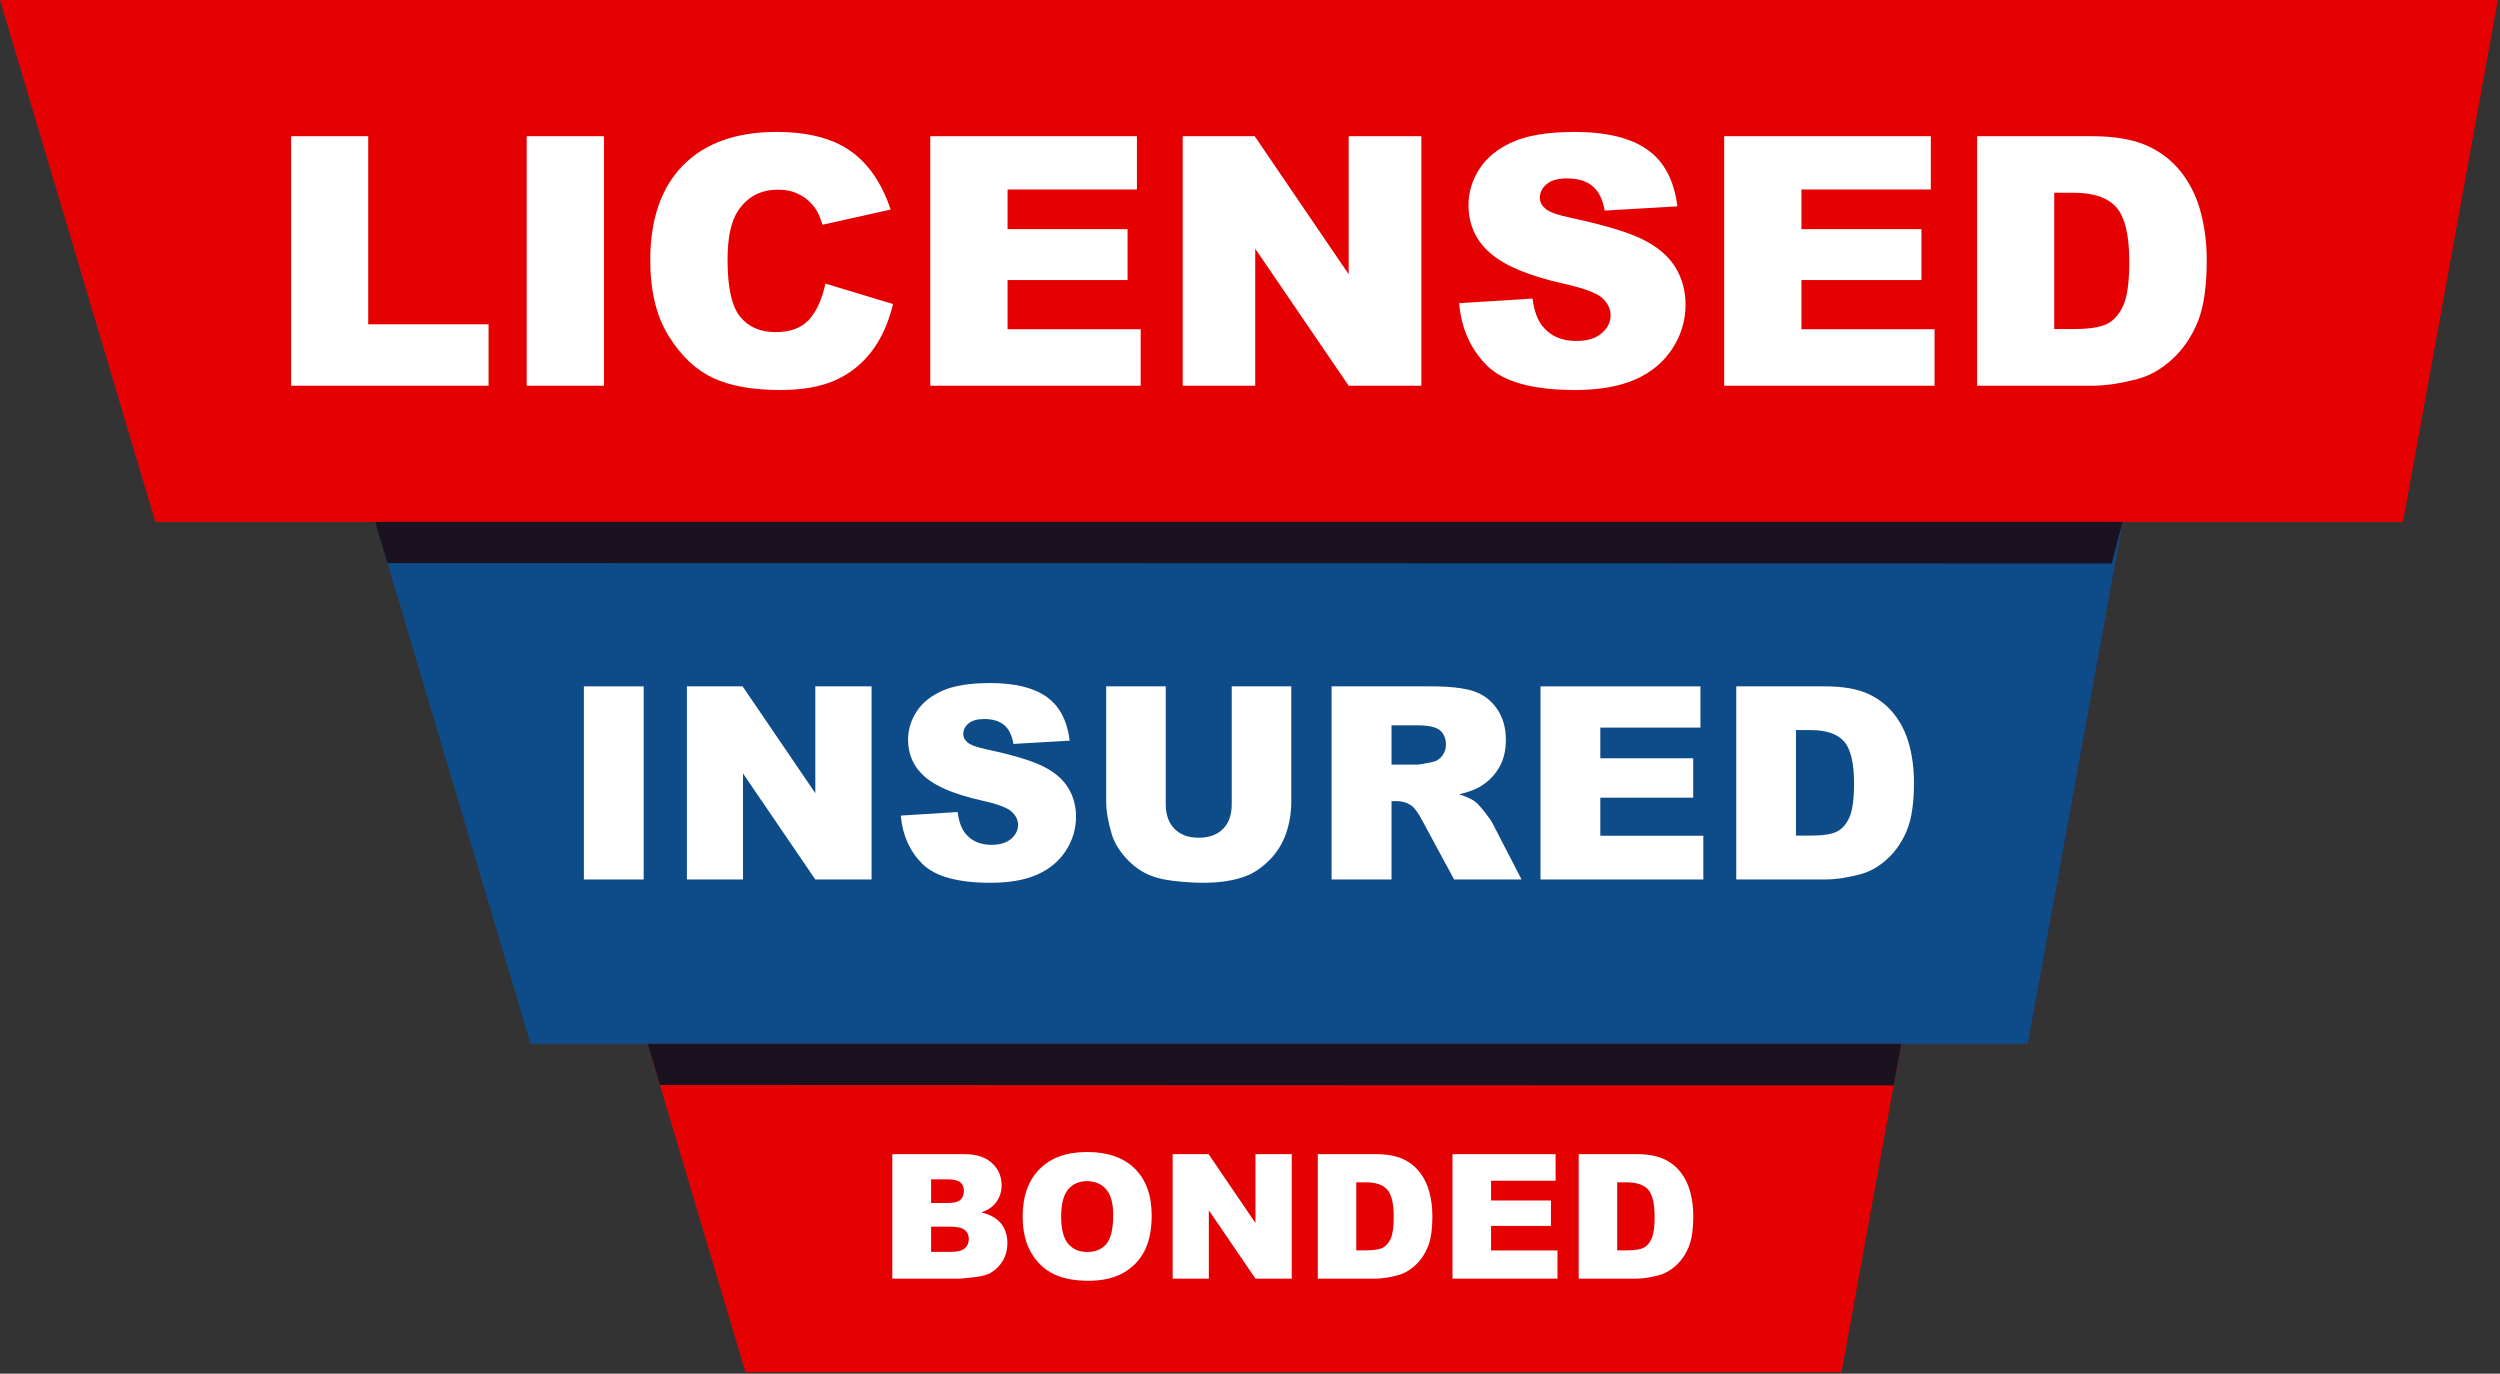
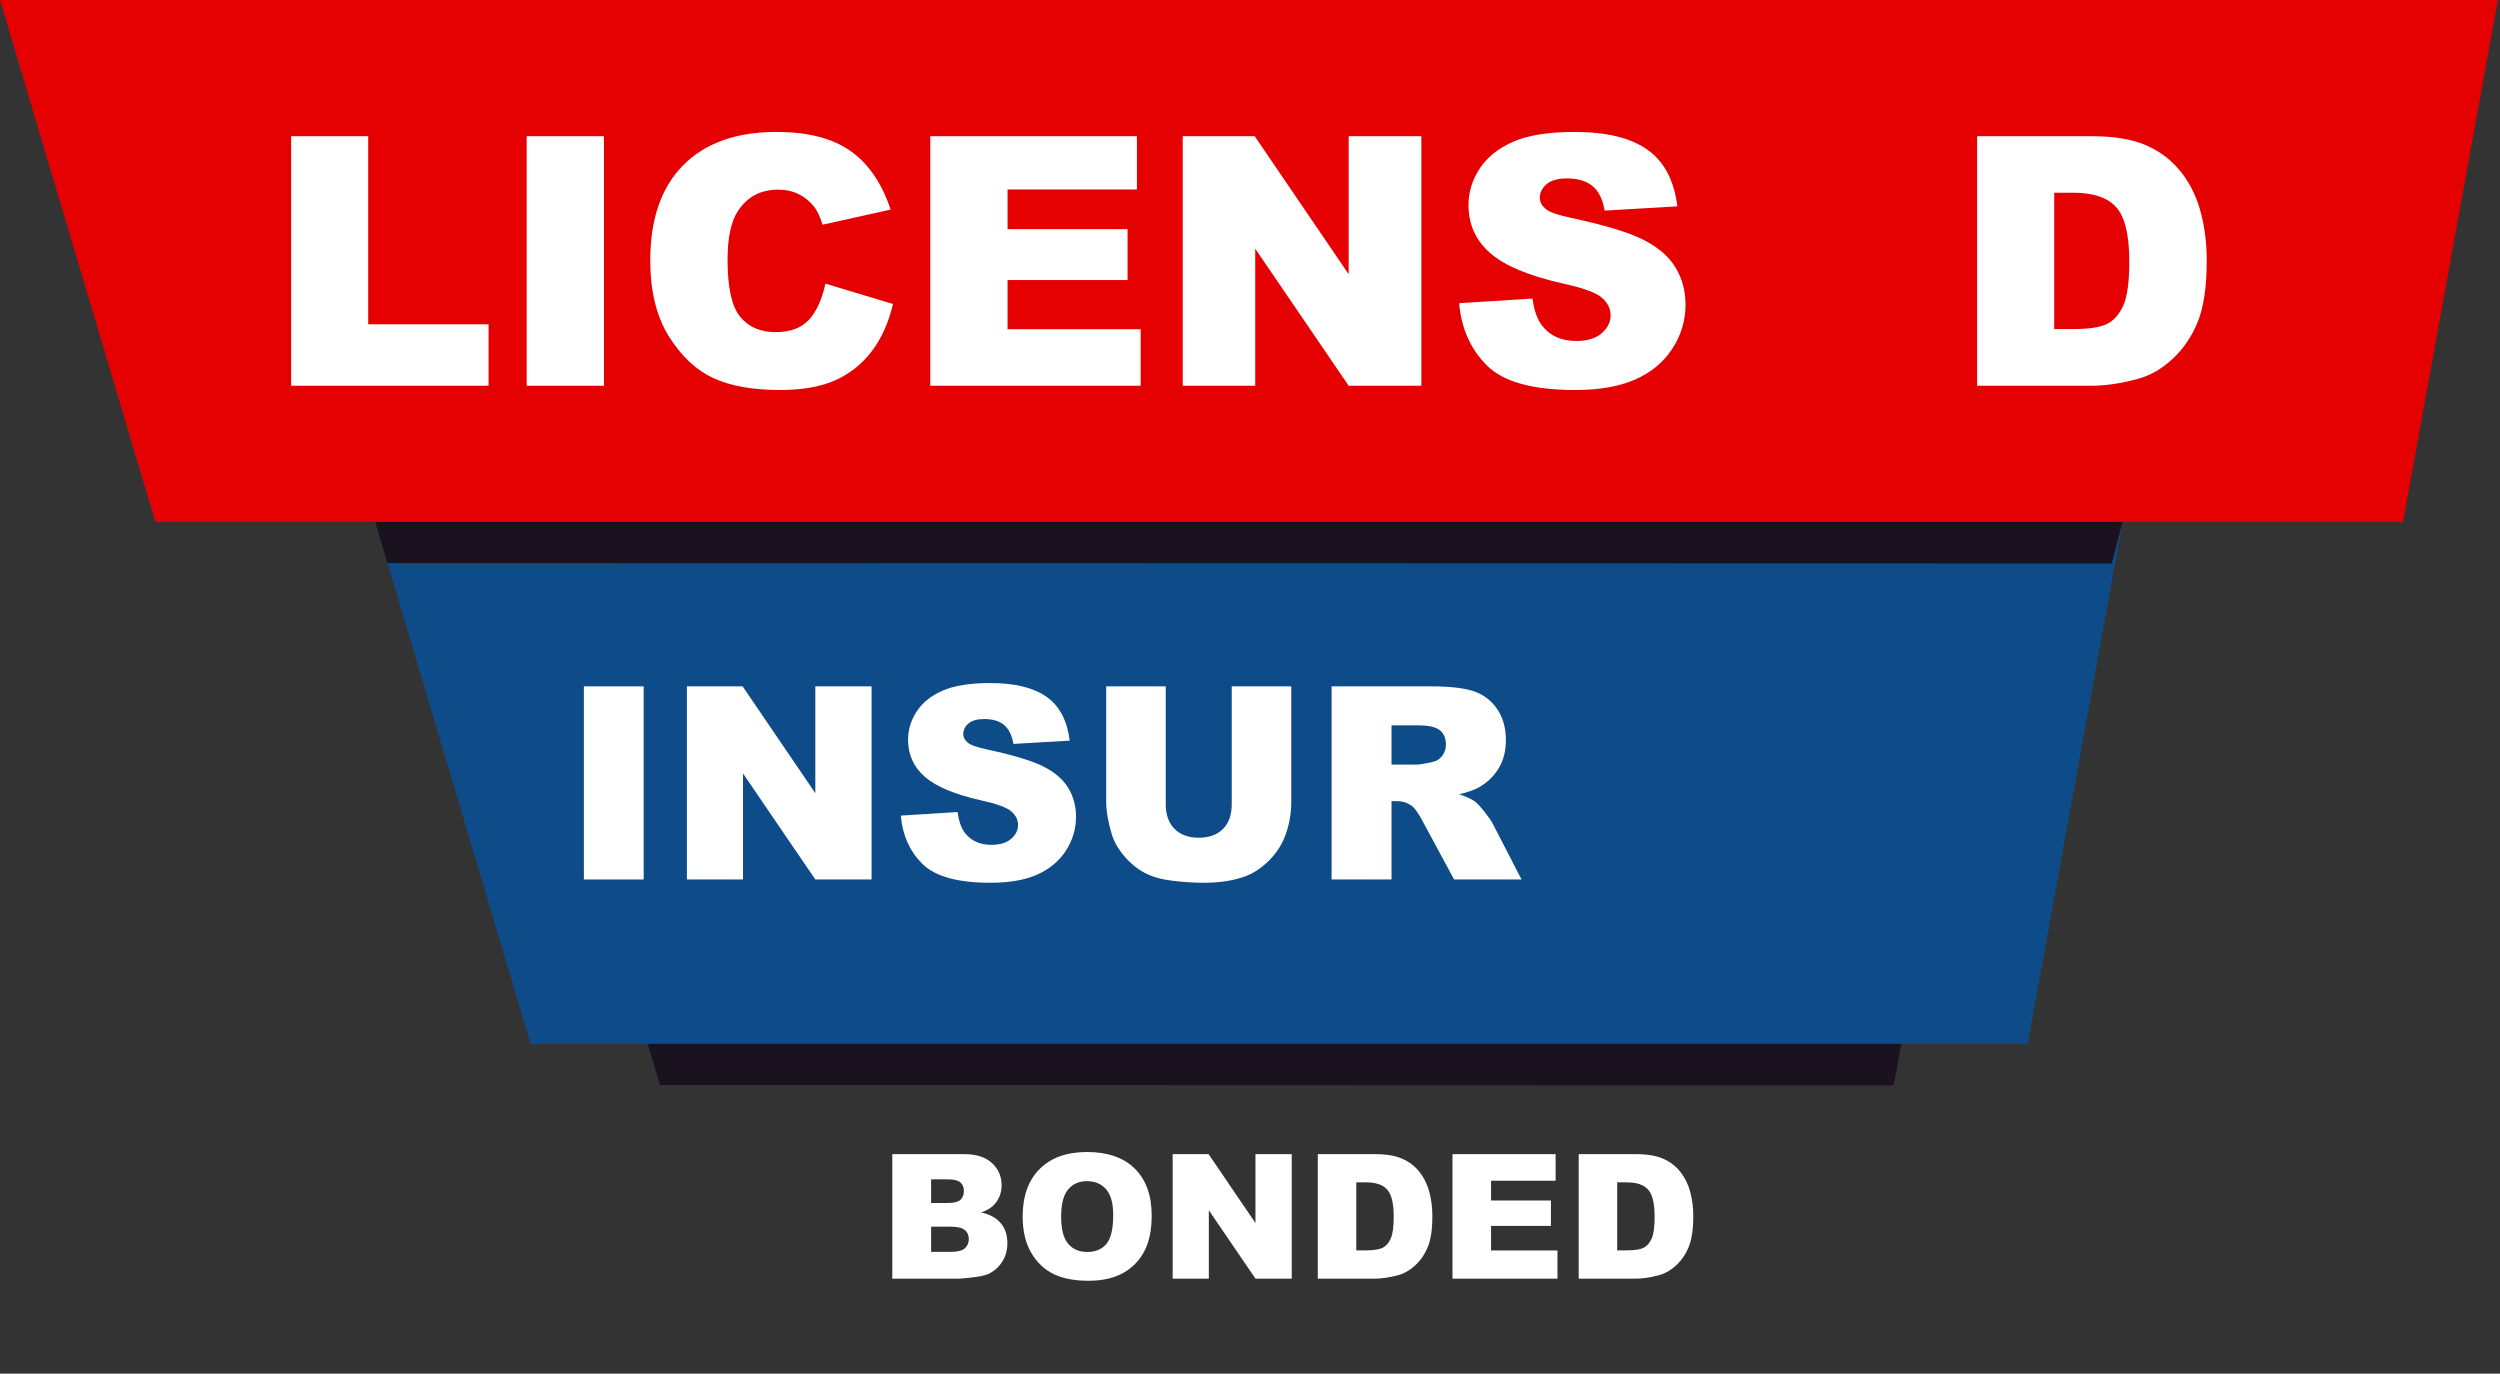
<svg xmlns="http://www.w3.org/2000/svg" width="100%" height="100%" viewBox="0 0 930 511" version="1.1" xml:space="preserve" style="fill-rule:evenodd;clip-rule:evenodd;stroke-linejoin:round;stroke-miterlimit:2;">
  <rect x="0" y="0" width="930" height="511" fill="#333333" stroke="none" />
  <g>
    <g>
      <path d="M893.913,194.163l-836.14,0l-57.773,-194.163l929.2,0l-35.287,194.163Z" style="fill:#e50102;fill-rule:nonzero;" />
-       <path d="M685.045,510.458l-407.758,0l-42.301,-142.159l475.894,0l-25.835,142.159Z" style="fill:#e50102;fill-rule:nonzero;" />
      <path d="M754.311,388.33l-556.932,0l-57.777,-194.167l649.996,0l-35.287,194.167Z" style="fill:#0e4b89;fill-rule:nonzero;" />
      <path d="M785.593,209.614l-641.442,-0.162c-1.471,-4.911 -3.232,-10.337 -4.549,-15.289l649.996,0l-4.005,15.451Z" style="fill:#1a121e;fill-rule:nonzero;" />
      <path d="M704.442,403.78l-458.945,-0.165c-1.406,-4.735 -3.111,-10.45 -4.549,-15.285l466.346,0l-2.852,15.45Z" style="fill:#1a121e;fill-rule:nonzero;" />
      <path d="M108.293,50.667l28.685,0l0,69.97l44.768,0l0,22.859l-73.453,0l0,-92.829Z" style="fill:#fff;fill-rule:nonzero;" />
      <rect x="195.929" y="50.667" width="28.748" height="92.828" style="fill:#fff;fill-rule:nonzero;" />
      <path d="M307.057,105.503l25.139,7.599c-1.689,7.05 -4.348,12.938 -7.979,17.666c-3.63,4.728 -8.136,8.295 -13.519,10.702c-5.382,2.406 -12.231,3.609 -20.547,3.609c-10.089,0 -18.332,-1.466 -24.727,-4.398c-6.395,-2.932 -11.915,-8.089 -16.558,-15.472c-4.644,-7.382 -6.966,-16.832 -6.966,-28.349c0,-15.355 4.085,-27.157 12.253,-35.404c8.168,-8.248 19.724,-12.372 34.668,-12.372c11.693,0 20.885,2.364 27.576,7.092c6.691,4.728 11.662,11.989 14.912,21.783l-25.328,5.635c-0.886,-2.828 -1.815,-4.897 -2.786,-6.205c-1.604,-2.195 -3.567,-3.884 -5.889,-5.066c-2.322,-1.182 -4.918,-1.773 -7.788,-1.773c-6.501,0 -11.483,2.614 -14.944,7.843c-2.617,3.879 -3.926,9.971 -3.926,18.277c0,10.288 1.562,17.34 4.686,21.156c3.124,3.816 7.514,5.724 13.17,5.724c5.488,0 9.636,-1.541 12.443,-4.623c2.807,-3.081 4.844,-7.556 6.11,-13.424Z" style="fill:#fff;fill-rule:nonzero;" />
      <path d="M346.063,50.667l76.872,0l0,19.82l-48.124,0l0,14.754l44.641,0l0,18.933l-44.641,0l0,18.299l49.517,0l0,21.023l-78.265,0l0,-92.829Z" style="fill:#fff;fill-rule:nonzero;" />
      <path d="M439.968,50.667l26.785,0l34.953,51.358l0,-51.358l27.038,0l0,92.829l-27.038,0l-34.763,-50.97l0,50.97l-26.975,0l0,-92.829Z" style="fill:#fff;fill-rule:nonzero;" />
      <path d="M542.801,112.785l27.291,-1.709c0.591,4.432 1.794,7.809 3.61,10.131c2.955,3.757 7.176,5.635 12.664,5.635c4.095,0 7.25,-0.96 9.466,-2.881c2.216,-1.92 3.325,-4.147 3.325,-6.68c0,-2.406 -1.056,-4.559 -3.166,-6.459c-2.111,-1.899 -7.008,-3.693 -14.691,-5.382c-12.58,-2.828 -21.55,-6.585 -26.911,-11.271c-5.404,-4.686 -8.105,-10.659 -8.105,-17.92c0,-4.77 1.382,-9.276 4.147,-13.519c2.765,-4.242 6.923,-7.577 12.474,-10.005c5.552,-2.427 13.161,-3.641 22.828,-3.641c11.862,0 20.906,2.206 27.133,6.617c6.226,4.412 9.93,11.43 11.112,21.055l-27.038,1.583c-0.717,-4.18 -2.226,-7.219 -4.527,-9.119c-2.301,-1.899 -5.477,-2.849 -9.53,-2.849c-3.335,0 -5.846,0.707 -7.535,2.121c-1.689,1.414 -2.533,3.135 -2.533,5.161c0,1.477 0.697,2.807 2.09,3.989c1.351,1.224 4.559,2.364 9.624,3.419c12.538,2.702 21.519,5.435 26.944,8.2c5.424,2.766 9.371,6.195 11.841,10.29c2.469,4.095 3.704,8.675 3.704,13.741c0,5.952 -1.647,11.44 -4.939,16.463c-3.293,5.024 -7.894,8.833 -13.804,11.43c-5.91,2.596 -13.361,3.894 -22.352,3.894c-15.788,0 -26.722,-3.04 -32.801,-9.118c-6.078,-6.079 -9.519,-13.804 -10.321,-23.176Z" style="fill:#fff;fill-rule:nonzero;" />
-       <path d="M641.392,50.667l76.871,0l0,19.82l-48.124,0l0,14.754l44.641,0l0,18.933l-44.641,0l0,18.299l49.517,0l0,21.023l-78.264,0l0,-92.829Z" style="fill:#fff;fill-rule:nonzero;" />
      <path d="M735.486,50.667l42.615,0c8.401,0 15.187,1.14 20.358,3.42c5.171,2.279 9.445,5.551 12.822,9.814c3.378,4.264 5.826,9.224 7.346,14.881c1.519,5.657 2.279,11.651 2.279,17.983c0,9.92 -1.129,17.614 -3.387,23.08c-2.259,5.467 -5.393,10.047 -9.404,13.741c-4.01,3.694 -8.316,6.153 -12.917,7.377c-6.29,1.689 -11.989,2.533 -17.097,2.533l-42.615,0l0,-92.829Zm28.685,21.023l0,50.72l7.028,0c5.995,0 10.258,-0.665 12.791,-1.995c2.533,-1.329 4.517,-3.651 5.952,-6.965c1.436,-3.314 2.153,-8.685 2.153,-16.115c0,-9.836 -1.604,-16.569 -4.812,-20.199c-3.208,-3.631 -8.527,-5.446 -15.957,-5.446l-7.155,0Z" style="fill:#fff;fill-rule:nonzero;" />
      <rect x="217.2" y="255.326" width="22.248" height="71.841" style="fill:#fff;fill-rule:nonzero;" />
      <path d="M255.522,255.326l20.729,0l27.05,39.746l0,-39.746l20.925,0l0,71.841l-20.925,0l-26.903,-39.446l0,39.446l-20.876,0l0,-71.841Z" style="fill:#fff;fill-rule:nonzero;" />
      <path d="M335.105,303.4l21.121,-1.323c0.458,3.43 1.389,6.043 2.793,7.84c2.287,2.908 5.554,4.362 9.801,4.362c3.169,0 5.611,-0.744 7.327,-2.23c1.715,-1.486 2.572,-3.21 2.572,-5.17c0,-1.862 -0.816,-3.528 -2.45,-4.998c-1.633,-1.471 -5.423,-2.859 -11.369,-4.166c-9.736,-2.189 -16.678,-5.096 -20.827,-8.723c-4.182,-3.626 -6.273,-8.249 -6.273,-13.868c0,-3.692 1.07,-7.179 3.21,-10.462c2.14,-3.284 5.358,-5.865 9.654,-7.743c4.296,-1.879 10.185,-2.818 17.666,-2.818c9.181,0 16.18,1.707 20.999,5.121c4.819,3.414 7.685,8.845 8.6,16.294l-20.925,1.225c-0.555,-3.234 -1.723,-5.586 -3.504,-7.056c-1.78,-1.471 -4.239,-2.206 -7.375,-2.206c-2.581,0 -4.525,0.548 -5.831,1.642c-1.307,1.094 -1.961,2.426 -1.961,3.994c0,1.143 0.539,2.172 1.618,3.087c1.045,0.948 3.528,1.83 7.448,2.646c9.703,2.091 16.654,4.207 20.852,6.347c4.198,2.139 7.252,4.794 9.164,7.963c1.911,3.169 2.866,6.713 2.866,10.634c0,4.606 -1.274,8.853 -3.822,12.741c-2.548,3.888 -6.109,6.836 -10.683,8.845c-4.574,2.009 -10.34,3.014 -17.299,3.014c-12.218,0 -20.68,-2.352 -25.384,-7.057c-4.704,-4.704 -7.367,-10.683 -7.988,-17.935Z" style="fill:#fff;fill-rule:nonzero;" />
      <path d="M458.205,255.326l22.15,0l0,42.802c0,4.244 -0.662,8.251 -1.985,12.022c-1.323,3.771 -3.398,7.068 -6.224,9.893c-2.825,2.824 -5.79,4.807 -8.894,5.949c-4.312,1.6 -9.49,2.4 -15.534,2.4c-3.496,0 -7.31,-0.245 -11.443,-0.735c-4.133,-0.489 -7.587,-1.461 -10.364,-2.913c-2.777,-1.453 -5.317,-3.518 -7.621,-6.195c-2.303,-2.677 -3.879,-5.436 -4.728,-8.276c-1.373,-4.571 -2.059,-8.619 -2.059,-12.145l0,-42.802l22.15,0l0,43.821c0,3.917 1.087,6.978 3.259,9.181c2.173,2.203 5.187,3.304 9.042,3.304c3.822,0 6.819,-1.085 8.992,-3.256c2.172,-2.17 3.259,-5.247 3.259,-9.229l0,-43.821Z" style="fill:#fff;fill-rule:nonzero;" />
      <path d="M495.35,327.167l0,-71.841l36.999,0c6.86,0 12.104,0.588 15.73,1.764c3.626,1.177 6.55,3.357 8.772,6.543c2.221,3.185 3.332,7.064 3.332,11.638c0,3.986 -0.85,7.424 -2.55,10.316c-1.699,2.891 -4.037,5.235 -7.011,7.032c-1.896,1.143 -4.495,2.091 -7.796,2.842c2.644,0.883 4.57,1.766 5.778,2.649c0.817,0.588 2,1.847 3.551,3.776c1.551,1.93 2.587,3.417 3.109,4.464l10.751,20.817l-25.084,0l-11.866,-21.954c-1.503,-2.842 -2.842,-4.688 -4.018,-5.538c-1.601,-1.11 -3.414,-1.666 -5.44,-1.666l-1.96,0l0,29.158l-22.297,0Zm22.297,-42.732l9.36,0c1.013,0 2.973,-0.327 5.881,-0.98c1.47,-0.294 2.67,-1.046 3.601,-2.254c0.932,-1.209 1.397,-2.598 1.397,-4.166c0,-2.319 -0.735,-4.1 -2.205,-5.341c-1.47,-1.242 -4.231,-1.862 -8.282,-1.862l-9.752,0l0,14.603Z" style="fill:#fff;fill-rule:nonzero;" />
-       <path d="M573.071,255.326l59.492,0l0,15.339l-37.244,0l0,11.418l34.549,0l0,14.652l-34.549,0l0,14.162l38.322,0l0,16.27l-60.57,0l0,-71.841Z" style="fill:#fff;fill-rule:nonzero;" />
-       <path d="M645.892,255.326l32.98,0c6.501,0 11.753,0.882 15.755,2.647c4.002,1.764 7.31,4.296 9.924,7.595c2.613,3.3 4.508,7.139 5.684,11.516c1.176,4.378 1.764,9.017 1.764,13.918c0,7.677 -0.874,13.631 -2.621,17.862c-1.748,4.23 -4.174,7.775 -7.278,10.634c-3.103,2.858 -6.436,4.761 -9.997,5.709c-4.867,1.307 -9.278,1.96 -13.231,1.96l-32.98,0l0,-71.841Zm22.199,16.27l0,39.252l5.44,0c4.639,0 7.938,-0.514 9.899,-1.543c1.96,-1.029 3.495,-2.826 4.606,-5.391c1.111,-2.564 1.666,-6.722 1.666,-12.471c0,-7.612 -1.241,-12.823 -3.724,-15.633c-2.483,-2.809 -6.599,-4.214 -12.349,-4.214l-5.538,0Z" style="fill:#fff;fill-rule:nonzero;" />
    </g>
    <path d="M331.934,429.34l26.792,0c4.465,0 7.893,1.106 10.284,3.317c2.39,2.212 3.586,4.95 3.586,8.215c0,2.738 -0.853,5.086 -2.559,7.045c-1.138,1.306 -2.802,2.338 -4.992,3.096c3.328,0.801 5.776,2.175 7.345,4.123c1.57,1.949 2.354,4.397 2.354,7.346c0,2.401 -0.558,4.56 -1.674,6.477c-1.117,1.916 -2.644,3.433 -4.581,4.549c-1.201,0.695 -3.012,1.201 -5.435,1.517c-3.222,0.421 -5.36,0.632 -6.413,0.632l-24.707,0l0,-46.317Zm14.439,18.166l6.224,0c2.232,0 3.786,-0.384 4.66,-1.153c0.874,-0.769 1.311,-1.88 1.311,-3.333c0,-1.348 -0.437,-2.401 -1.311,-3.159c-0.874,-0.759 -2.396,-1.138 -4.565,-1.138l-6.319,0l0,8.783Zm0,18.199l7.298,0c2.464,0 4.202,-0.437 5.213,-1.312c1.011,-0.874 1.516,-2.048 1.516,-3.522c0,-1.369 -0.5,-2.47 -1.5,-3.302c-1.001,-0.832 -2.754,-1.248 -5.261,-1.248l-7.266,0l0,9.384Z" style="fill:#fff;fill-rule:nonzero;" />
    <path d="M380.431,452.53c0,-7.562 2.106,-13.449 6.319,-17.661c4.212,-4.213 10.078,-6.319 17.598,-6.319c7.709,0 13.648,2.069 17.819,6.208c4.17,4.139 6.255,9.937 6.255,17.393c0,5.413 -0.911,9.852 -2.733,13.317c-1.821,3.464 -4.454,6.16 -7.898,8.088c-3.444,1.927 -7.735,2.891 -12.875,2.891c-5.223,0 -9.546,-0.832 -12.969,-2.496c-3.423,-1.664 -6.198,-4.297 -8.325,-7.899c-2.127,-3.602 -3.191,-8.109 -3.191,-13.522Zm14.312,0.063c0,4.676 0.869,8.035 2.607,10.079c1.737,2.043 4.102,3.064 7.092,3.064c3.076,0 5.456,-1 7.141,-3.001c1.685,-2.001 2.527,-5.592 2.527,-10.774c0,-4.36 -0.879,-7.545 -2.638,-9.557c-1.759,-2.011 -4.144,-3.017 -7.156,-3.017c-2.885,0 -5.202,1.021 -6.951,3.064c-1.748,2.043 -2.622,5.424 -2.622,10.142Z" style="fill:#fff;fill-rule:nonzero;" />
    <path d="M436.226,429.34l13.364,0l17.44,25.625l0,-25.625l13.491,0l0,46.317l-13.491,0l-17.345,-25.431l0,25.431l-13.459,0l0,-46.317Z" style="fill:#fff;fill-rule:nonzero;" />
    <path d="M490.22,429.34l21.263,0c4.191,0 7.577,0.569 10.157,1.706c2.581,1.137 4.713,2.77 6.398,4.897c1.685,2.127 2.907,4.602 3.665,7.425c0.758,2.822 1.137,5.813 1.137,8.972c0,4.95 -0.563,8.789 -1.69,11.516c-1.127,2.728 -2.691,5.013 -4.692,6.856c-2,1.843 -4.149,3.07 -6.445,3.681c-3.138,0.842 -5.981,1.264 -8.53,1.264l-21.263,0l0,-46.317Zm14.312,10.489l0,25.307l3.507,0c2.991,0 5.118,-0.332 6.382,-0.995c1.264,-0.664 2.254,-1.822 2.97,-3.476c0.716,-1.653 1.074,-4.333 1.074,-8.04c0,-4.908 -0.8,-8.267 -2.401,-10.079c-1.601,-1.811 -4.255,-2.717 -7.962,-2.717l-3.57,0Z" style="fill:#fff;fill-rule:nonzero;" />
    <path d="M540.328,429.34l38.355,0l0,9.889l-24.011,0l0,7.361l22.274,0l0,9.447l-22.274,0l0,9.13l24.706,0l0,10.49l-39.05,0l0,-46.317Z" style="fill:#fff;fill-rule:nonzero;" />
    <path d="M587.277,429.34l21.263,0c4.191,0 7.577,0.569 10.157,1.706c2.58,1.137 4.713,2.77 6.398,4.897c1.685,2.127 2.907,4.602 3.665,7.425c0.758,2.822 1.137,5.813 1.137,8.972c0,4.95 -0.563,8.789 -1.69,11.516c-1.127,2.728 -2.691,5.013 -4.692,6.856c-2.001,1.843 -4.149,3.07 -6.445,3.681c-3.138,0.842 -5.982,1.264 -8.53,1.264l-21.263,0l0,-46.317Zm14.312,10.489l0,25.307l3.507,0c2.991,0 5.118,-0.332 6.382,-0.995c1.264,-0.664 2.254,-1.822 2.97,-3.476c0.716,-1.653 1.074,-4.333 1.074,-8.04c0,-4.908 -0.8,-8.267 -2.401,-10.079c-1.601,-1.811 -4.255,-2.717 -7.962,-2.717l-3.57,0Z" style="fill:#fff;fill-rule:nonzero;" />
  </g>
</svg>